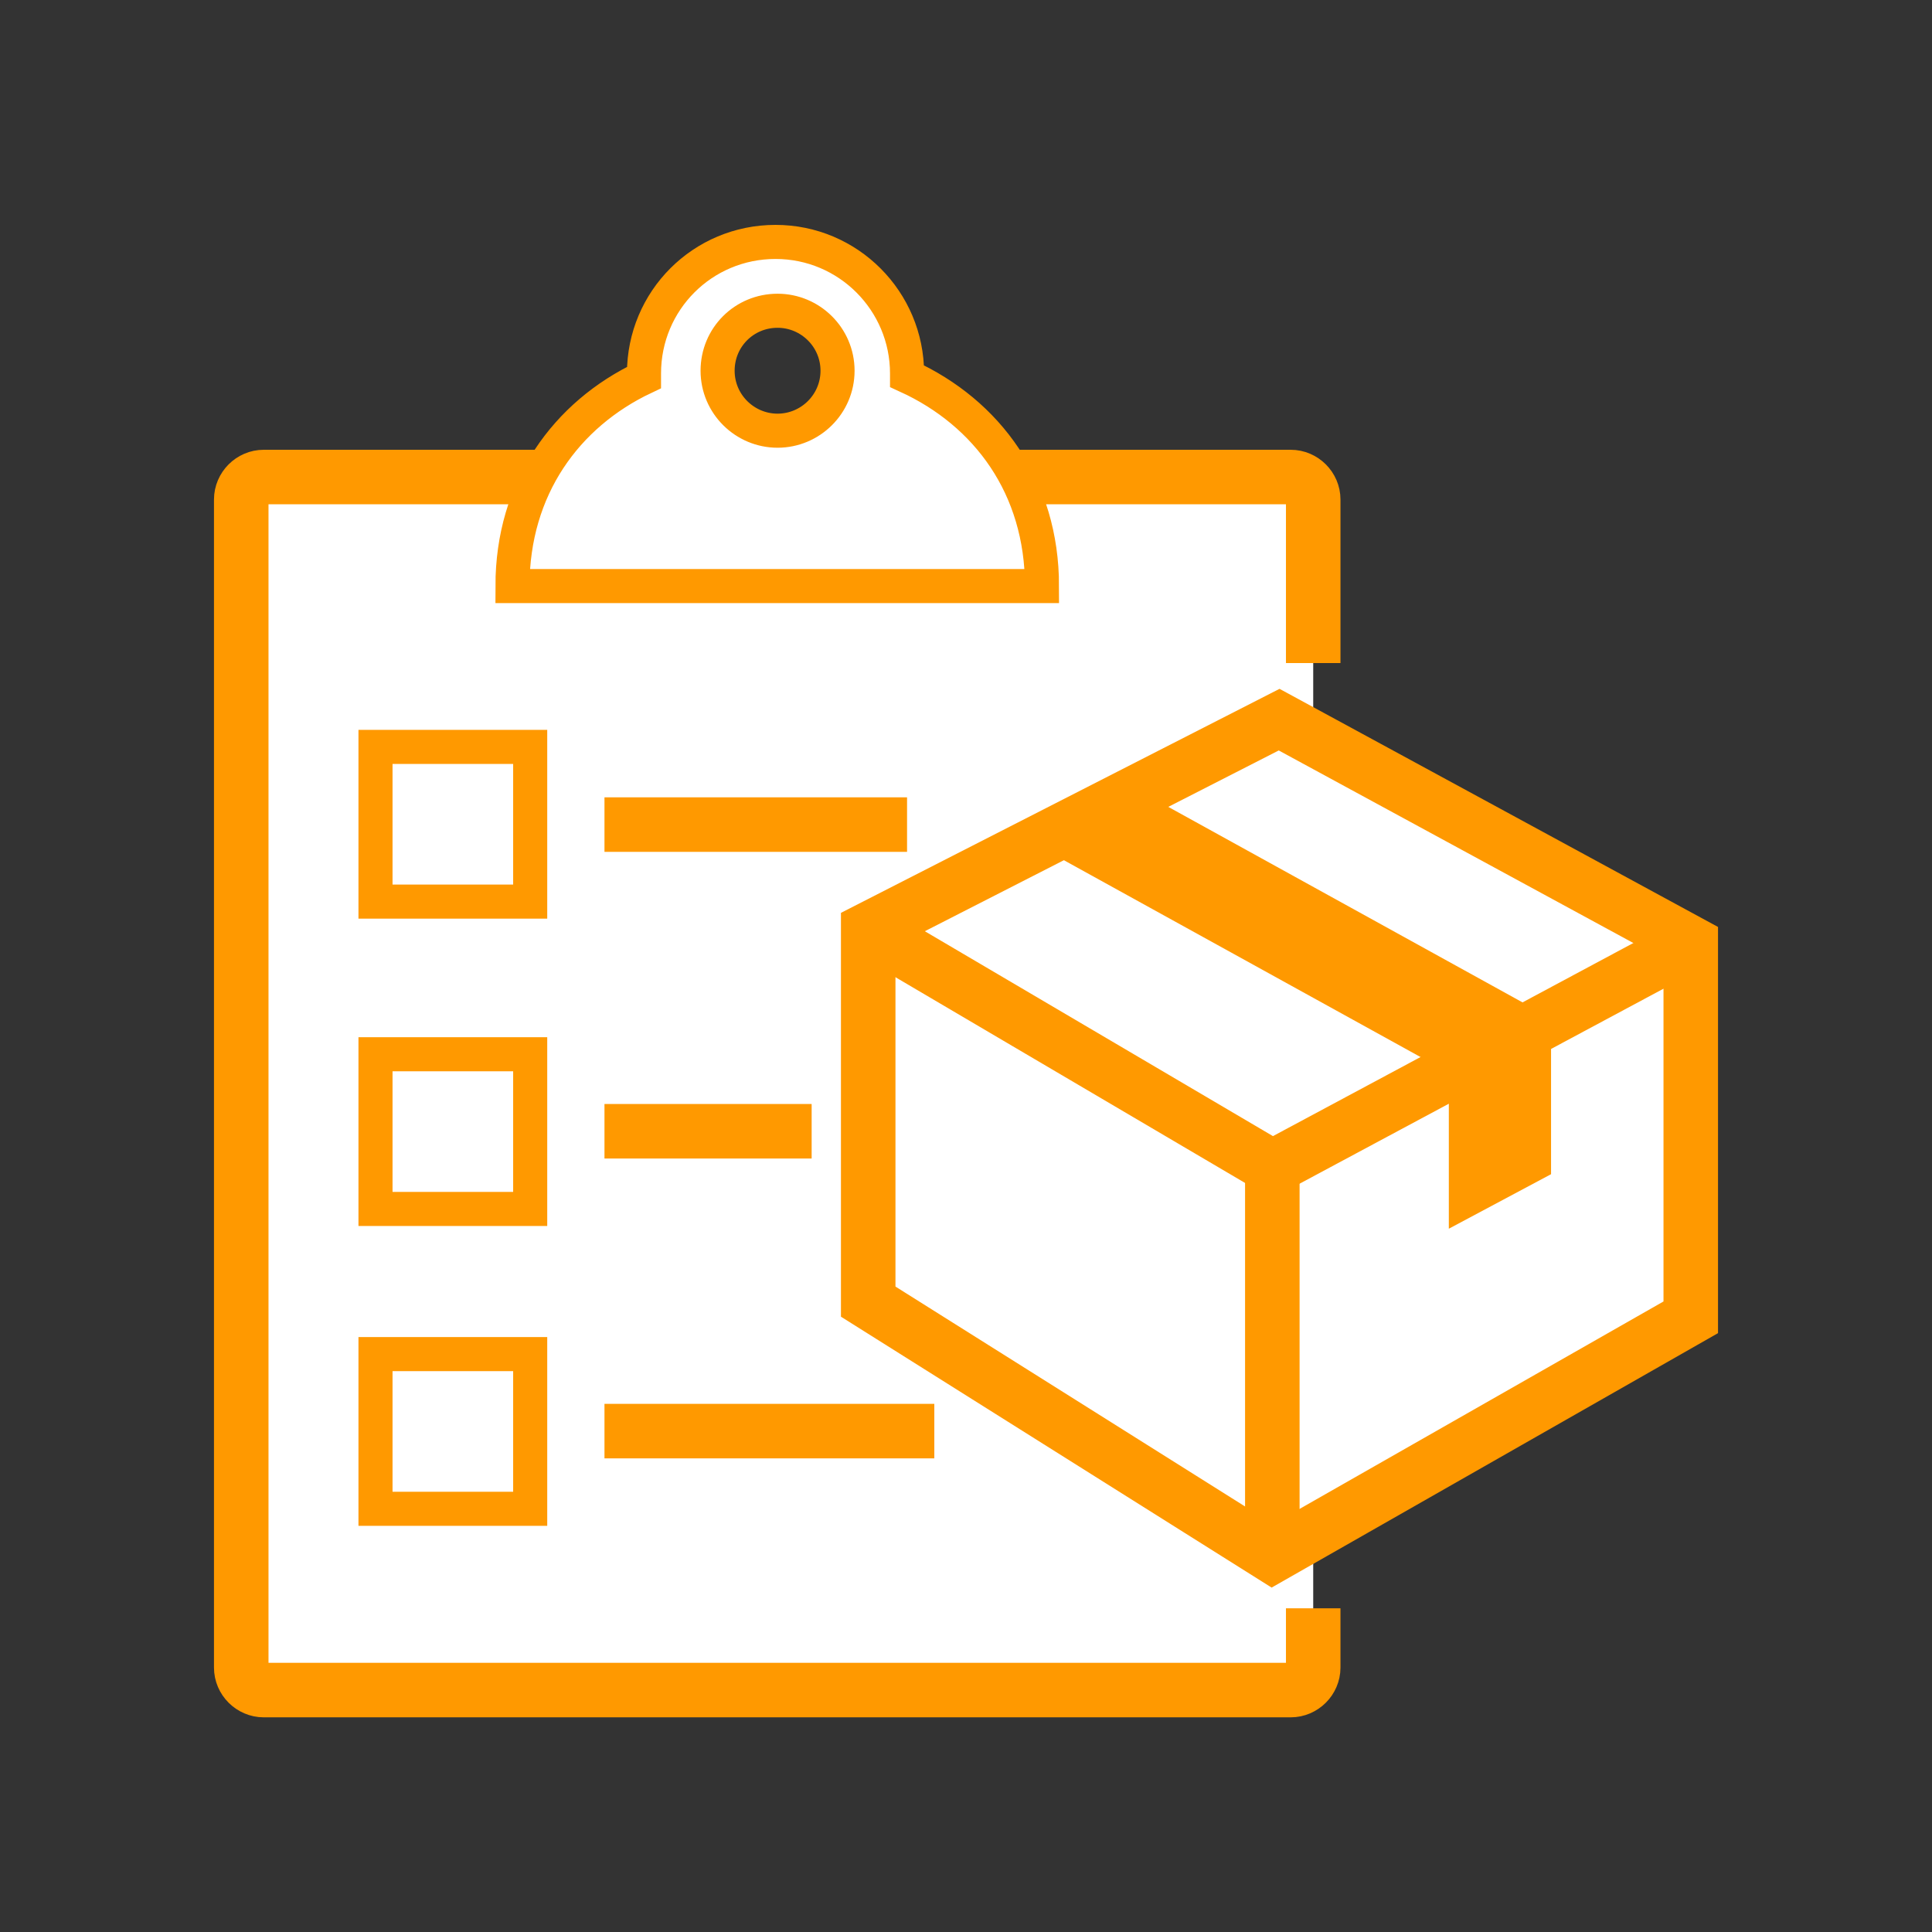
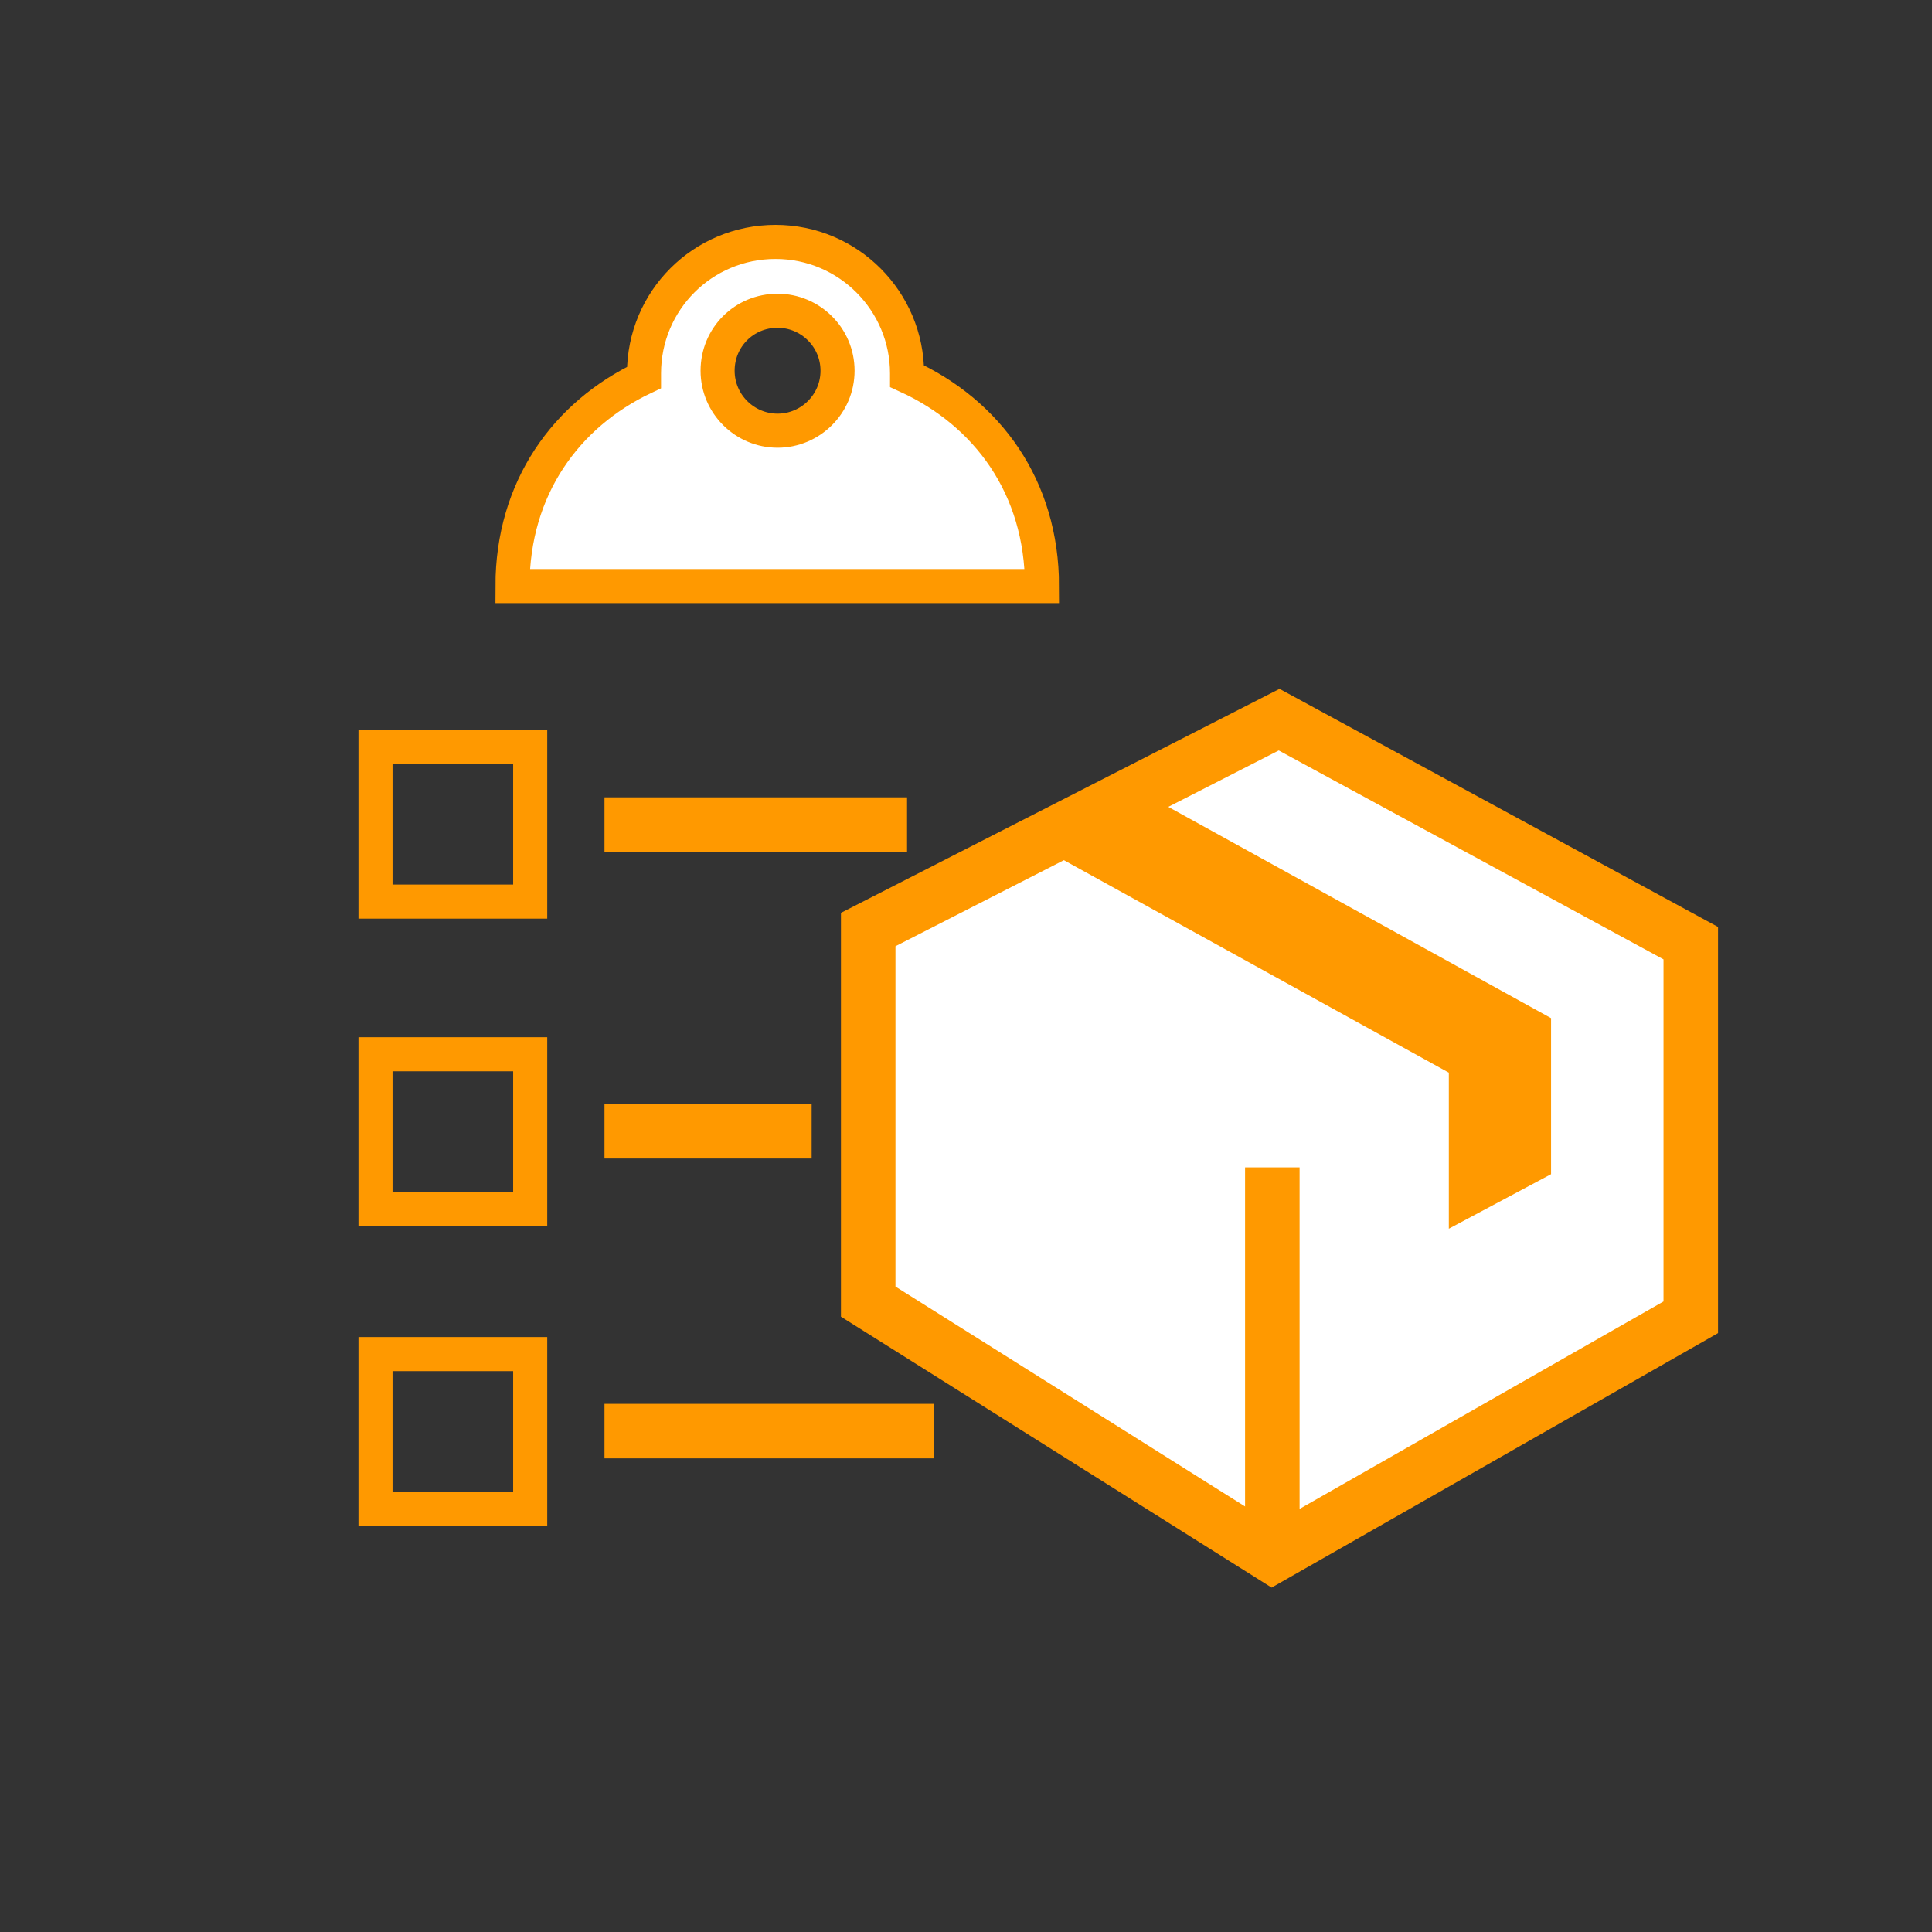
<svg xmlns="http://www.w3.org/2000/svg" version="1.1" id="iconos_svg" x="0px" y="0px" viewBox="0 0 283.5 283.5" enable-background="new 0 0 283.5 283.5" xml:space="preserve">
  <rect x="0" y="0" width="283.5" height="283.5" fill="#333333" stroke="none" />
  <g id="transporte_rápido" display="none">
    <path display="inline" fill="#00CCCC" d="M249.4,96.5h-36.6V77.7c0-10.1-8.2-18.2-18.2-18.2c0,0-121.2,0-128.7,0S43,59.1,43,79.9   c0,24.9,0,117,0,117h155.2h14.5H283v-52.3L249.4,96.5z" />
    <polygon display="inline" fill="#FFFFFF" points="260.5,157.4 223.9,157.4 223.9,112.1 242.2,112.1 260.5,138.7  " />
    <g display="inline">
      <circle fill="#FFFFFF" stroke="#00CCCC" stroke-width="11.208" stroke-miterlimit="10" cx="223.1" cy="198.6" r="25.4" />
      <circle fill="#FFFFFF" stroke="#00CCCC" stroke-width="11.208" stroke-miterlimit="10" cx="97.8" cy="198.6" r="25.4" />
    </g>
    <g display="inline">
      <line fill="none" stroke="#00CCCC" stroke-width="14.894" stroke-miterlimit="10" x1="0.5" y1="116.9" x2="48.4" y2="116.9" />
      <line fill="none" stroke="#00CCCC" stroke-width="14.894" stroke-miterlimit="10" x1="0.5" y1="91" x2="48.4" y2="91" />
      <line fill="none" stroke="#00CCCC" stroke-width="14.894" stroke-miterlimit="10" x1="48.4" y1="143.7" x2="0.5" y2="143.7" />
    </g>
  </g>
  <g id="pago_seguro" display="none">
-     <path display="inline" fill="#8CC63F" d="M141.7,260.7c0,0-94.2-25.3-94.2-148.4V66.5l94.2-43.7l94.2,43.7v45.7   C235.9,235.5,141.7,260.7,141.7,260.7z" />
+     <path display="inline" fill="#8CC63F" d="M141.7,260.7c0,0-94.2-25.3-94.2-148.4V66.5l94.2-43.7l94.2,43.7C235.9,235.5,141.7,260.7,141.7,260.7z" />
    <polyline display="inline" fill="none" stroke="#FFFFFF" stroke-width="23.31" stroke-miterlimit="10" points="85.4,141.7    119.4,178.2 196.1,102.4  " />
  </g>
  <g id="preparación_pedido">
    <g id="lista">
-       <path id="_x31_" fill="#FFFFFF" stroke="#FF9900" stroke-width="8" stroke-miterlimit="10" d="M192.7,236v8.7    c0,1.8-1.5,3.3-3.3,3.3H38.7c-1.8,0-3.3-1.5-3.3-3.3V73.3c0-1.8,1.5-3.3,3.3-3.3h150.7c1.8,0,3.3,1.5,3.3,3.3v24" />
      <g id="_x32_">
        <rect x="55.1" y="109.6" fill="none" stroke="#FF9900" stroke-width="5" stroke-miterlimit="10" width="22.7" height="22.7" />
        <rect x="55.1" y="154.7" fill="none" stroke="#FF9900" stroke-width="5" stroke-miterlimit="10" width="22.7" height="22.7" />
        <rect x="55.1" y="198.7" fill="none" stroke="#FF9900" stroke-width="5" stroke-miterlimit="10" width="22.7" height="22.7" />
        <line fill="none" stroke="#FF9900" stroke-width="8" stroke-miterlimit="10" x1="88.7" y1="121" x2="133.1" y2="121" />
        <line fill="none" stroke="#FF9900" stroke-width="8" stroke-miterlimit="10" x1="88.7" y1="166" x2="119.1" y2="166" />
        <line fill="none" stroke="#FF9900" stroke-width="8" stroke-miterlimit="10" x1="88.7" y1="210" x2="137.1" y2="210" />
      </g>
      <path id="_x33_" fill="#FFFFFF" stroke="#FF9900" stroke-width="5" stroke-miterlimit="10" d="M133.1,55.2c0-0.1,0-0.3,0-0.4    c0-10.6-8.6-19.3-19.3-19.3s-19.3,8.6-19.3,19.3c0,0.2,0,0.4,0,0.6C83.1,60.8,75.2,71.6,75.2,86h77.7    C152.9,71.5,144.9,60.6,133.1,55.2z M114.1,63.2c-4.8,0-8.8-3.9-8.8-8.8s3.9-8.8,8.8-8.8c4.8,0,8.8,3.9,8.8,8.8    S118.9,63.2,114.1,63.2z" />
    </g>
    <g id="caja">
      <polygon fill="#FFFFFF" stroke="#FF9900" stroke-width="8" stroke-miterlimit="10" points="127.4,136.4 127.4,191 186.7,228.3     248.1,193.3 248.1,138.4 187.7,105.6   " />
-       <polyline fill="none" stroke="#FF9900" stroke-width="8" stroke-miterlimit="10" points="248.1,138.4 186.7,171.3 127.4,136.4       " />
      <line fill="none" stroke="#FF9900" stroke-width="8" stroke-miterlimit="10" x1="186.7" y1="171.3" x2="186.7" y2="228.3" />
      <polygon fill="#FF9900" points="166.9,115.9 227.6,149.4 227.6,172.3 212.6,180.3 212.6,157.4 151.9,123.9   " />
    </g>
  </g>
</svg>